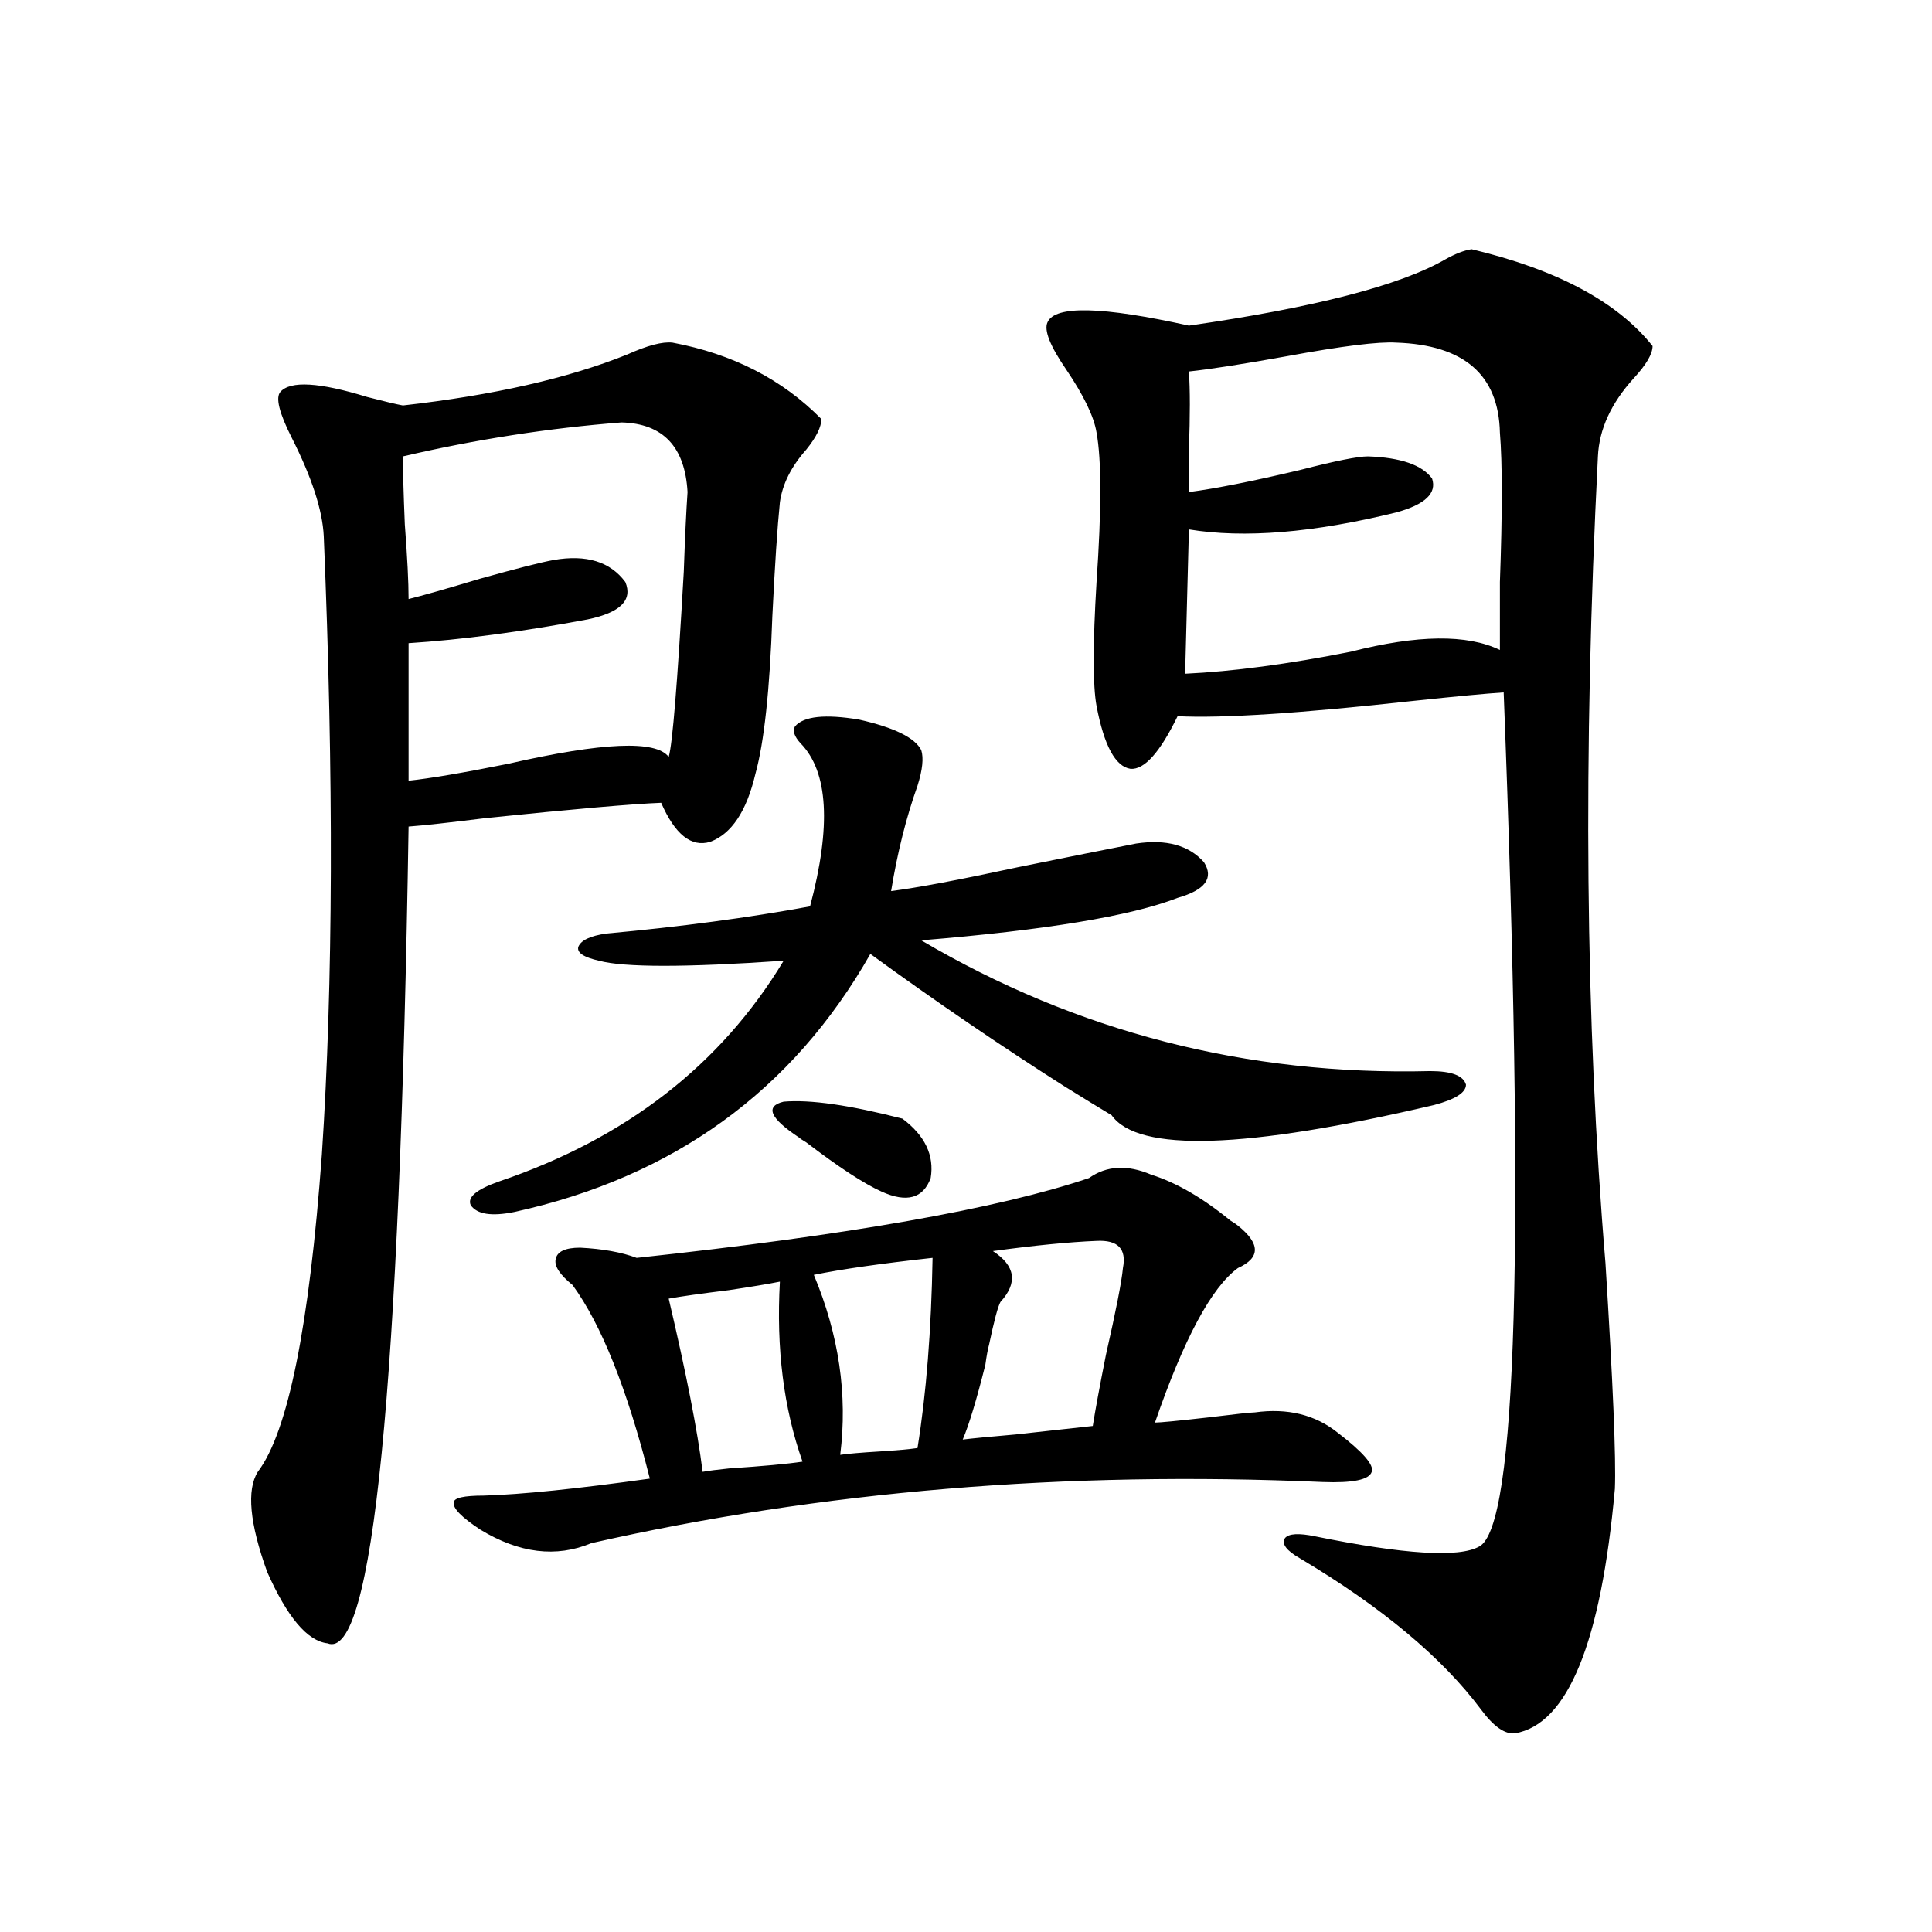
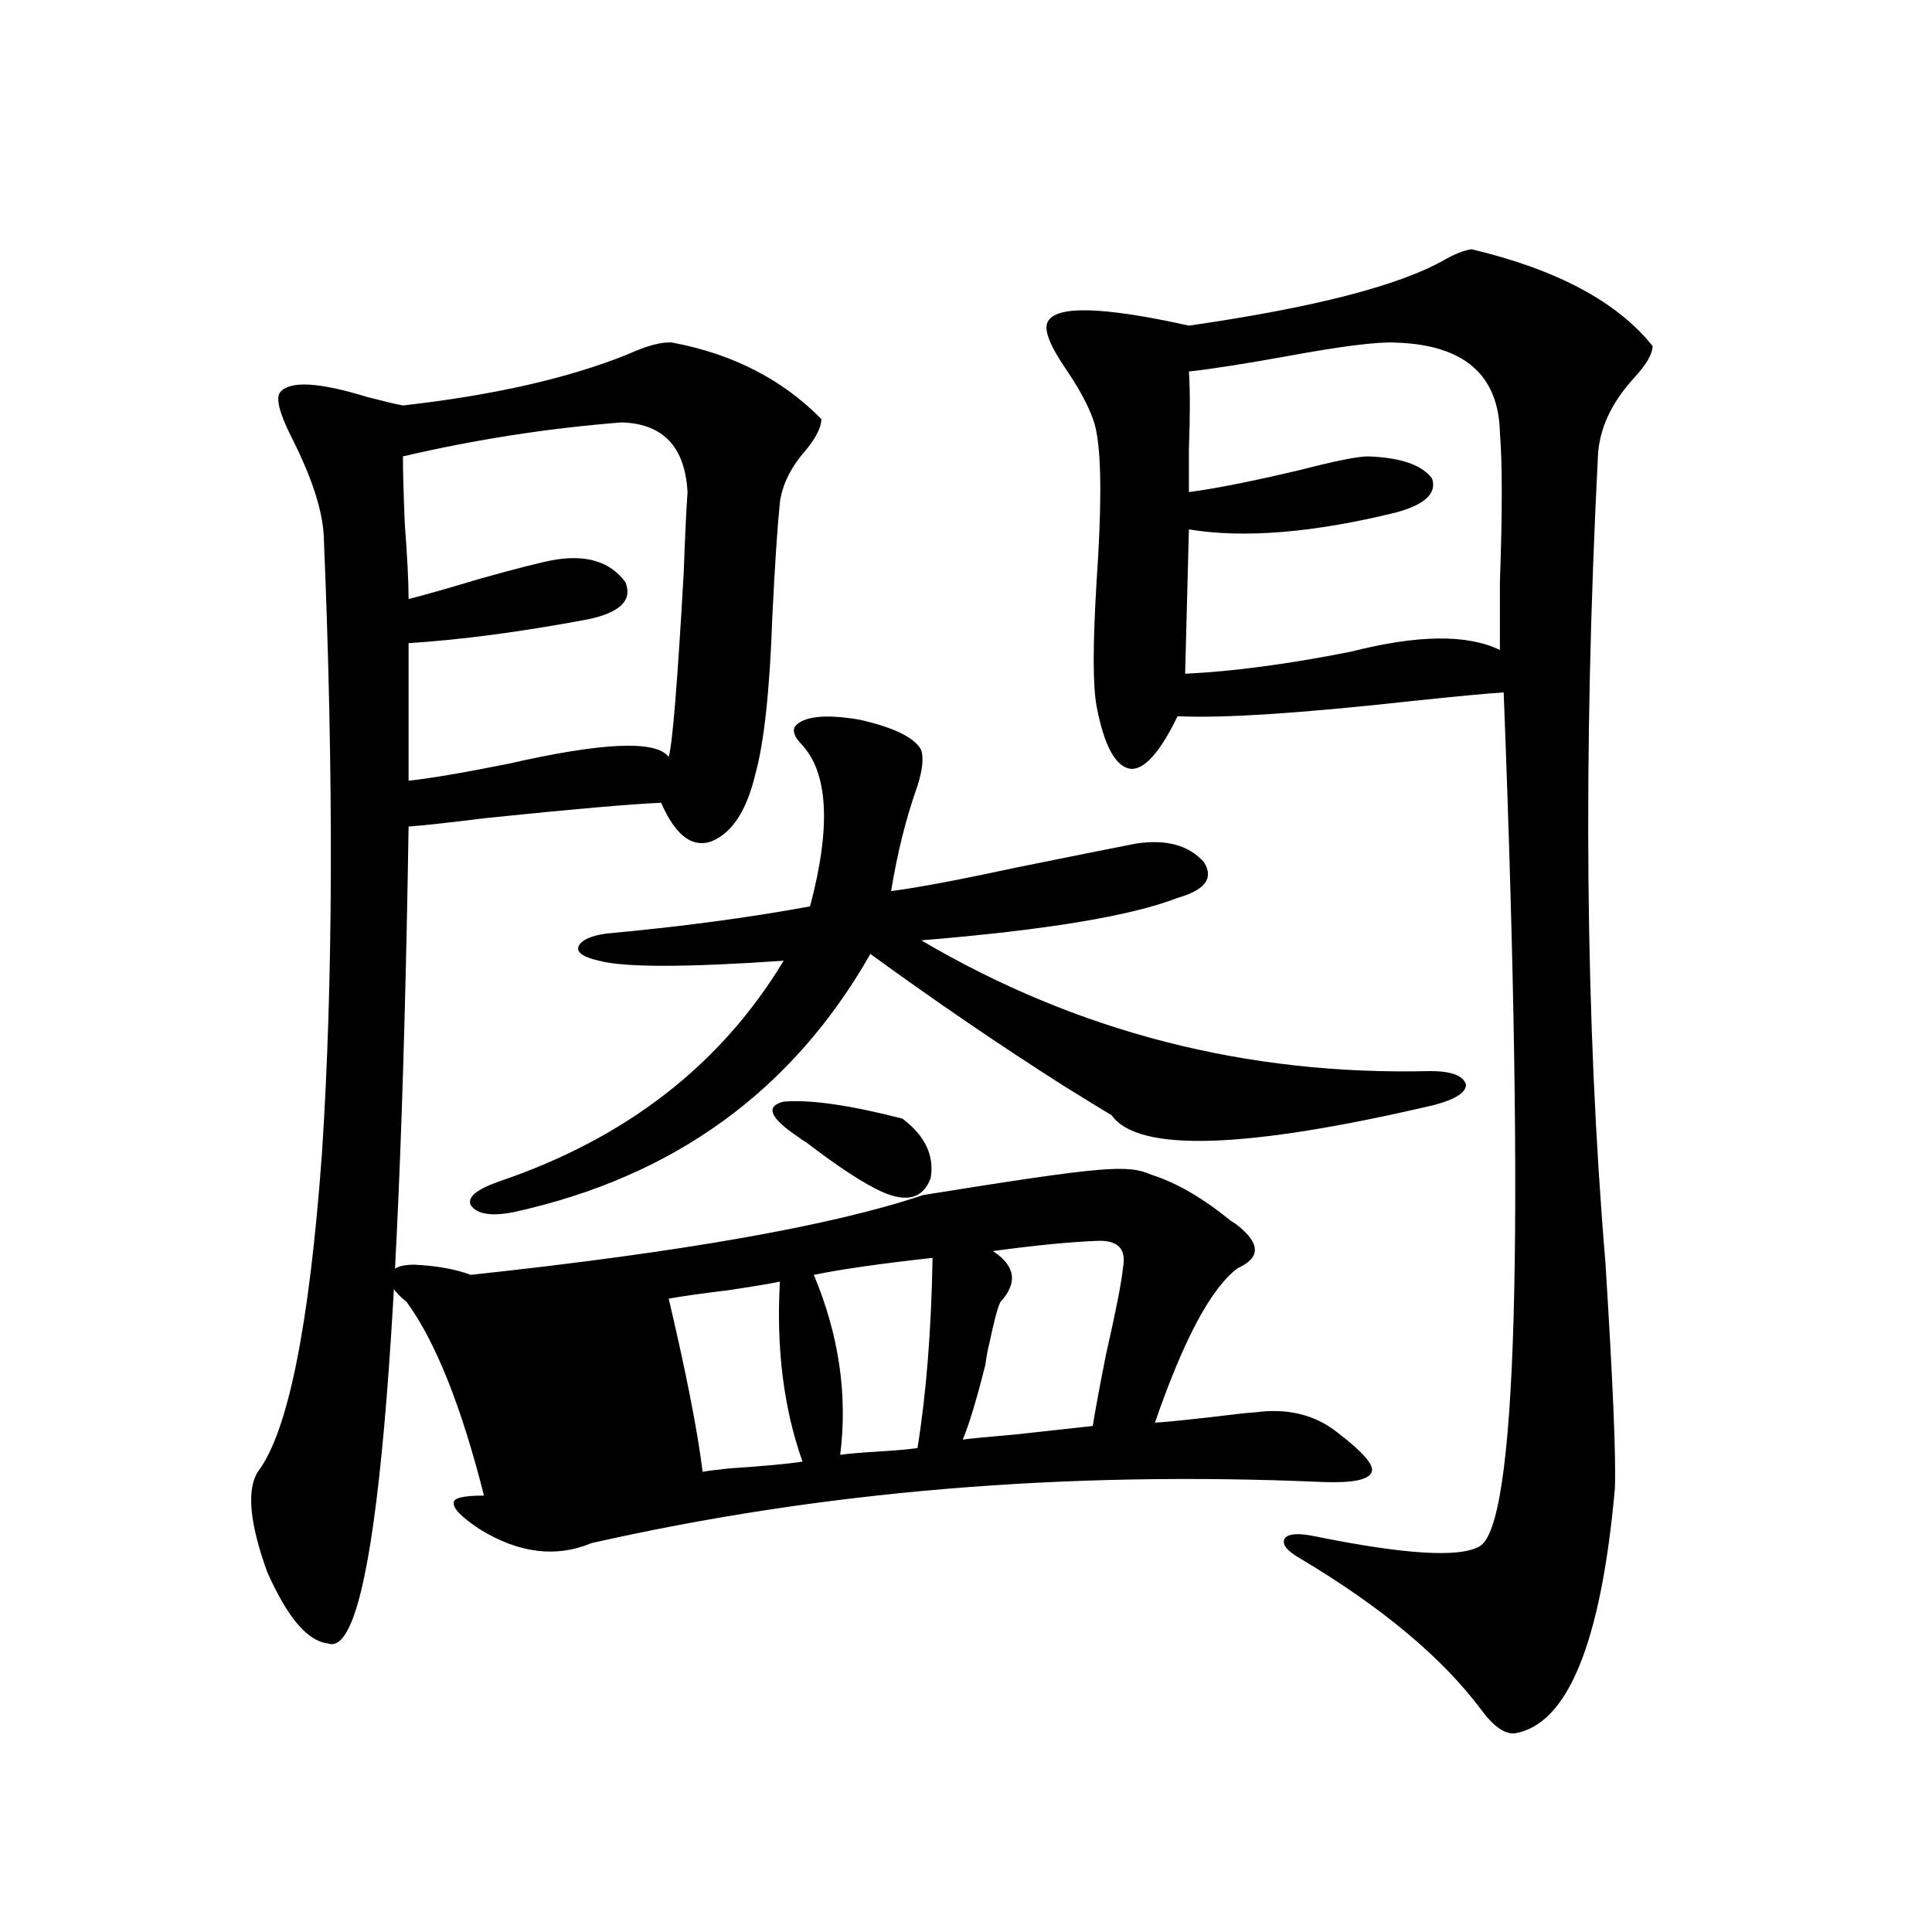
<svg xmlns="http://www.w3.org/2000/svg" version="1.1" id="图层_1" x="0px" y="0px" width="1000px" height="1000px" viewBox="0 0 1000 1000" enable-background="new 0 0 1000 1000" xml:space="preserve">
-   <path d="M348.064,177.34c31.219,5.864,56.904,19.048,77.071,39.551c0,4.106-2.606,9.38-7.805,15.82  c-7.805,8.789-12.362,17.88-13.658,27.246c-1.311,12.895-2.606,32.52-3.902,58.887c-1.311,38.095-4.237,65.341-8.78,81.738  c-4.558,19.336-12.362,31.064-23.414,35.156c-9.756,2.939-18.216-3.804-25.365-20.215c-14.969,0.591-45.212,3.227-90.729,7.91  c-18.871,2.348-32.194,3.818-39.999,4.395c-4.558,291.22-18.536,432.12-41.95,422.754c-10.411-1.181-20.822-13.486-31.219-36.914  c-9.115-25.186-10.731-42.476-4.878-51.855c15.609-20.503,26.661-75.284,33.17-164.355c5.854-88.467,6.174-195.117,0.976-319.922  c-0.655-13.472-6.188-30.459-16.585-50.977c-6.509-12.881-8.46-20.792-5.854-23.73c5.198-5.85,20.152-4.971,44.877,2.637  c9.101,2.348,15.274,3.818,18.536,4.395c46.828-5.273,85.517-14.063,116.095-26.367C335.047,178.81,342.852,176.763,348.064,177.34z   M321.724,218.649c-37.728,2.939-75.455,8.789-113.168,17.578c0,7.622,0.32,19.336,0.976,35.156  c1.296,17.001,1.951,29.883,1.951,38.672c7.149-1.758,19.512-5.273,37.072-10.547c18.856-5.273,31.539-8.487,38.048-9.668  c16.905-2.925,29.268,0.879,37.072,11.426c3.902,9.38-2.606,15.82-19.512,19.336c-34.48,6.455-65.364,10.547-92.681,12.305v71.191  c11.052-1.167,28.292-4.092,51.706-8.789c48.779-11.124,76.416-12.305,82.925-3.516c1.951-6.441,4.543-38.37,7.805-95.801  c0.641-18.155,1.296-31.929,1.951-41.309C354.559,231.256,343.187,219.239,321.724,218.649z M595.863,608.004  c13.003,4.106,26.661,12.016,40.975,23.73c1.951,1.181,3.247,2.06,3.902,2.637c11.707,9.38,11.707,16.699,0,21.973  c-13.658,9.97-27.972,36.626-42.926,79.98c2.592,0,11.707-0.879,27.316-2.637c14.299-1.758,22.438-2.637,24.39-2.637  c16.905-2.334,31.219,1.181,42.926,10.547c13.003,9.97,18.856,16.699,17.561,20.215c-1.311,4.106-9.756,5.864-25.365,5.273  c-133.335-5.85-259.506,4.697-378.527,31.641c-18.216,7.622-37.407,5.273-57.56-7.031c-9.756-6.441-14.313-11.124-13.658-14.063  c0-2.334,5.198-3.516,15.609-3.516c19.512-0.577,48.124-3.516,85.852-8.789c-11.707-46.28-25.045-79.678-39.999-100.195  c-6.509-5.273-9.436-9.668-8.78-13.184c0.641-4.092,4.878-6.152,12.683-6.152c11.707,0.591,21.463,2.348,29.268,5.273  c109.266-11.714,187.313-25.488,234.141-41.309C572.77,603.321,583.501,602.731,595.863,608.004z M411.478,375.973  c4.543-5.273,15.609-6.441,33.17-3.516c18.201,4.106,28.933,9.38,32.194,15.82c1.296,4.106,0.641,10.259-1.951,18.457  c-5.854,16.411-10.411,34.58-13.658,54.492c13.658-1.758,35.441-5.85,65.364-12.305c26.006-5.273,46.493-9.366,61.462-12.305  c15.609-2.334,27.316,0.879,35.121,9.668c5.198,8.212,0.641,14.365-13.658,18.457c-24.069,9.38-68.291,16.699-132.68,21.973  c80.639,47.461,168.441,70.024,263.408,67.676c11.052,0,17.226,2.348,18.536,7.031c0,4.106-5.533,7.622-16.585,10.547  c-97.559,22.852-153.167,24.609-166.825,5.273c-5.854-3.516-13.993-8.487-24.39-14.941c-33.17-21.094-66.675-43.945-100.485-68.555  c-40.334,70.903-101.796,115.439-184.386,133.594c-11.707,2.348-19.191,1.181-22.438-3.516c-1.951-4.092,2.927-8.198,14.634-12.305  c65.685-22.261,114.784-60.342,147.313-114.258c-50.73,3.516-82.604,3.516-95.607,0c-7.805-1.758-11.387-4.092-10.731-7.031  c1.296-3.516,6.174-5.85,14.634-7.031c38.368-3.516,73.489-8.198,105.363-14.063c11.052-41.597,9.421-69.722-4.878-84.375  C411.143,381.246,410.167,378.321,411.478,375.973z M403.673,663.375c-5.854,1.181-14.634,2.637-26.341,4.395  c-14.313,1.758-24.725,3.227-31.219,4.395c9.101,38.672,14.954,68.555,17.561,89.648c3.247-0.577,7.805-1.167,13.658-1.758  c17.561-1.167,30.243-2.334,38.048-3.516C405.624,729.005,401.722,697.955,403.673,663.375z M413.429,588.668  c-14.969-9.956-17.561-16.109-7.805-18.457c13.658-1.167,34.146,1.758,61.462,8.789c11.707,8.789,16.585,19.048,14.634,30.762  c-3.902,10.547-12.362,12.895-25.365,7.031c-9.115-4.092-22.118-12.593-39.023-25.488  C415.38,590.138,414.069,589.259,413.429,588.668z M482.695,651.071c-26.676,2.939-47.163,5.864-61.462,8.789  c13.003,31.064,17.561,62.114,13.658,93.164c3.902-0.577,10.731-1.167,20.487-1.758c9.101-0.577,15.609-1.167,19.512-1.758  C479.434,721.383,482.04,688.575,482.695,651.071z M567.571,642.281c-14.313,0.591-32.194,2.348-53.657,5.273  c11.707,7.622,13.003,16.411,3.902,26.367c-1.311,2.348-3.262,9.668-5.854,21.973c-0.655,2.348-1.311,5.864-1.951,10.547  c-4.558,18.169-8.46,31.064-11.707,38.672c4.543-0.577,13.658-1.456,27.316-2.637c21.463-2.334,34.786-3.804,39.999-4.395  c1.296-8.198,3.567-20.503,6.829-36.914c5.198-22.852,8.125-37.793,8.78-44.824C583.181,646.388,578.623,641.705,567.571,642.281z   M761.713,129c44.222,10.547,75.44,27.246,93.656,50.098c0,4.106-3.262,9.668-9.756,16.699  c-11.707,12.895-17.896,26.367-18.536,40.43c-7.805,154.111-6.509,293.266,3.902,417.48c3.902,62.114,5.519,101.074,4.878,116.895  c-7.164,79.678-24.39,121.866-51.706,126.563c-5.213,0.577-11.066-3.516-17.561-12.305c-20.167-26.958-51.386-53.023-93.656-78.223  c-7.164-4.092-9.756-7.608-7.805-10.547c1.951-2.334,7.149-2.637,15.609-0.879c46.173,9.38,74.465,11.137,84.876,5.273  c19.512-9.956,23.734-157.324,12.683-442.09c-9.115,0.591-24.725,2.06-46.828,4.395c-58.535,6.455-99.189,9.091-121.948,7.91  c-9.115,18.759-17.24,27.837-24.39,27.246c-7.805-1.167-13.658-12.002-17.561-32.52c-1.951-10.547-1.951-31.929,0-64.16  c2.592-37.491,2.592-63.281,0-77.344c-1.311-8.198-6.509-19.034-15.609-32.52c-8.46-12.305-11.707-20.503-9.756-24.609  c3.902-8.789,28.292-8.198,73.169,1.758c65.029-9.366,109.266-20.792,132.68-34.277C753.253,131.349,757.811,129.591,761.713,129z   M722.689,177.34c-9.115-0.577-27.972,1.758-56.584,7.031c-22.773,4.106-39.679,6.743-50.73,7.91c0.641,9.38,0.641,22.852,0,40.43  c0,9.97,0,17.29,0,21.973c13.658-1.758,32.835-5.562,57.56-11.426c18.201-4.683,29.908-7.031,35.121-7.031  c16.905,0.591,27.957,4.395,33.17,11.426c2.592,7.622-3.582,13.486-18.536,17.578c-42.926,10.547-78.702,13.486-107.314,8.789  l-1.951,74.707c24.71-1.167,53.322-4.971,85.852-11.426c34.466-8.789,60.151-9.077,77.071-0.879c0-7.031,0-18.745,0-35.156  c1.296-35.733,1.296-61.523,0-77.344C775.691,194.039,757.811,178.521,722.689,177.34z" />
+   <path d="M348.064,177.34c31.219,5.864,56.904,19.048,77.071,39.551c0,4.106-2.606,9.38-7.805,15.82  c-7.805,8.789-12.362,17.88-13.658,27.246c-1.311,12.895-2.606,32.52-3.902,58.887c-1.311,38.095-4.237,65.341-8.78,81.738  c-4.558,19.336-12.362,31.064-23.414,35.156c-9.756,2.939-18.216-3.804-25.365-20.215c-14.969,0.591-45.212,3.227-90.729,7.91  c-18.871,2.348-32.194,3.818-39.999,4.395c-4.558,291.22-18.536,432.12-41.95,422.754c-10.411-1.181-20.822-13.486-31.219-36.914  c-9.115-25.186-10.731-42.476-4.878-51.855c15.609-20.503,26.661-75.284,33.17-164.355c5.854-88.467,6.174-195.117,0.976-319.922  c-0.655-13.472-6.188-30.459-16.585-50.977c-6.509-12.881-8.46-20.792-5.854-23.73c5.198-5.85,20.152-4.971,44.877,2.637  c9.101,2.348,15.274,3.818,18.536,4.395c46.828-5.273,85.517-14.063,116.095-26.367C335.047,178.81,342.852,176.763,348.064,177.34z   M321.724,218.649c-37.728,2.939-75.455,8.789-113.168,17.578c0,7.622,0.32,19.336,0.976,35.156  c1.296,17.001,1.951,29.883,1.951,38.672c7.149-1.758,19.512-5.273,37.072-10.547c18.856-5.273,31.539-8.487,38.048-9.668  c16.905-2.925,29.268,0.879,37.072,11.426c3.902,9.38-2.606,15.82-19.512,19.336c-34.48,6.455-65.364,10.547-92.681,12.305v71.191  c11.052-1.167,28.292-4.092,51.706-8.789c48.779-11.124,76.416-12.305,82.925-3.516c1.951-6.441,4.543-38.37,7.805-95.801  c0.641-18.155,1.296-31.929,1.951-41.309C354.559,231.256,343.187,219.239,321.724,218.649z M595.863,608.004  c13.003,4.106,26.661,12.016,40.975,23.73c1.951,1.181,3.247,2.06,3.902,2.637c11.707,9.38,11.707,16.699,0,21.973  c-13.658,9.97-27.972,36.626-42.926,79.98c2.592,0,11.707-0.879,27.316-2.637c14.299-1.758,22.438-2.637,24.39-2.637  c16.905-2.334,31.219,1.181,42.926,10.547c13.003,9.97,18.856,16.699,17.561,20.215c-1.311,4.106-9.756,5.864-25.365,5.273  c-133.335-5.85-259.506,4.697-378.527,31.641c-18.216,7.622-37.407,5.273-57.56-7.031c-9.756-6.441-14.313-11.124-13.658-14.063  c0-2.334,5.198-3.516,15.609-3.516c-11.707-46.28-25.045-79.678-39.999-100.195  c-6.509-5.273-9.436-9.668-8.78-13.184c0.641-4.092,4.878-6.152,12.683-6.152c11.707,0.591,21.463,2.348,29.268,5.273  c109.266-11.714,187.313-25.488,234.141-41.309C572.77,603.321,583.501,602.731,595.863,608.004z M411.478,375.973  c4.543-5.273,15.609-6.441,33.17-3.516c18.201,4.106,28.933,9.38,32.194,15.82c1.296,4.106,0.641,10.259-1.951,18.457  c-5.854,16.411-10.411,34.58-13.658,54.492c13.658-1.758,35.441-5.85,65.364-12.305c26.006-5.273,46.493-9.366,61.462-12.305  c15.609-2.334,27.316,0.879,35.121,9.668c5.198,8.212,0.641,14.365-13.658,18.457c-24.069,9.38-68.291,16.699-132.68,21.973  c80.639,47.461,168.441,70.024,263.408,67.676c11.052,0,17.226,2.348,18.536,7.031c0,4.106-5.533,7.622-16.585,10.547  c-97.559,22.852-153.167,24.609-166.825,5.273c-5.854-3.516-13.993-8.487-24.39-14.941c-33.17-21.094-66.675-43.945-100.485-68.555  c-40.334,70.903-101.796,115.439-184.386,133.594c-11.707,2.348-19.191,1.181-22.438-3.516c-1.951-4.092,2.927-8.198,14.634-12.305  c65.685-22.261,114.784-60.342,147.313-114.258c-50.73,3.516-82.604,3.516-95.607,0c-7.805-1.758-11.387-4.092-10.731-7.031  c1.296-3.516,6.174-5.85,14.634-7.031c38.368-3.516,73.489-8.198,105.363-14.063c11.052-41.597,9.421-69.722-4.878-84.375  C411.143,381.246,410.167,378.321,411.478,375.973z M403.673,663.375c-5.854,1.181-14.634,2.637-26.341,4.395  c-14.313,1.758-24.725,3.227-31.219,4.395c9.101,38.672,14.954,68.555,17.561,89.648c3.247-0.577,7.805-1.167,13.658-1.758  c17.561-1.167,30.243-2.334,38.048-3.516C405.624,729.005,401.722,697.955,403.673,663.375z M413.429,588.668  c-14.969-9.956-17.561-16.109-7.805-18.457c13.658-1.167,34.146,1.758,61.462,8.789c11.707,8.789,16.585,19.048,14.634,30.762  c-3.902,10.547-12.362,12.895-25.365,7.031c-9.115-4.092-22.118-12.593-39.023-25.488  C415.38,590.138,414.069,589.259,413.429,588.668z M482.695,651.071c-26.676,2.939-47.163,5.864-61.462,8.789  c13.003,31.064,17.561,62.114,13.658,93.164c3.902-0.577,10.731-1.167,20.487-1.758c9.101-0.577,15.609-1.167,19.512-1.758  C479.434,721.383,482.04,688.575,482.695,651.071z M567.571,642.281c-14.313,0.591-32.194,2.348-53.657,5.273  c11.707,7.622,13.003,16.411,3.902,26.367c-1.311,2.348-3.262,9.668-5.854,21.973c-0.655,2.348-1.311,5.864-1.951,10.547  c-4.558,18.169-8.46,31.064-11.707,38.672c4.543-0.577,13.658-1.456,27.316-2.637c21.463-2.334,34.786-3.804,39.999-4.395  c1.296-8.198,3.567-20.503,6.829-36.914c5.198-22.852,8.125-37.793,8.78-44.824C583.181,646.388,578.623,641.705,567.571,642.281z   M761.713,129c44.222,10.547,75.44,27.246,93.656,50.098c0,4.106-3.262,9.668-9.756,16.699  c-11.707,12.895-17.896,26.367-18.536,40.43c-7.805,154.111-6.509,293.266,3.902,417.48c3.902,62.114,5.519,101.074,4.878,116.895  c-7.164,79.678-24.39,121.866-51.706,126.563c-5.213,0.577-11.066-3.516-17.561-12.305c-20.167-26.958-51.386-53.023-93.656-78.223  c-7.164-4.092-9.756-7.608-7.805-10.547c1.951-2.334,7.149-2.637,15.609-0.879c46.173,9.38,74.465,11.137,84.876,5.273  c19.512-9.956,23.734-157.324,12.683-442.09c-9.115,0.591-24.725,2.06-46.828,4.395c-58.535,6.455-99.189,9.091-121.948,7.91  c-9.115,18.759-17.24,27.837-24.39,27.246c-7.805-1.167-13.658-12.002-17.561-32.52c-1.951-10.547-1.951-31.929,0-64.16  c2.592-37.491,2.592-63.281,0-77.344c-1.311-8.198-6.509-19.034-15.609-32.52c-8.46-12.305-11.707-20.503-9.756-24.609  c3.902-8.789,28.292-8.198,73.169,1.758c65.029-9.366,109.266-20.792,132.68-34.277C753.253,131.349,757.811,129.591,761.713,129z   M722.689,177.34c-9.115-0.577-27.972,1.758-56.584,7.031c-22.773,4.106-39.679,6.743-50.73,7.91c0.641,9.38,0.641,22.852,0,40.43  c0,9.97,0,17.29,0,21.973c13.658-1.758,32.835-5.562,57.56-11.426c18.201-4.683,29.908-7.031,35.121-7.031  c16.905,0.591,27.957,4.395,33.17,11.426c2.592,7.622-3.582,13.486-18.536,17.578c-42.926,10.547-78.702,13.486-107.314,8.789  l-1.951,74.707c24.71-1.167,53.322-4.971,85.852-11.426c34.466-8.789,60.151-9.077,77.071-0.879c0-7.031,0-18.745,0-35.156  c1.296-35.733,1.296-61.523,0-77.344C775.691,194.039,757.811,178.521,722.689,177.34z" />
</svg>